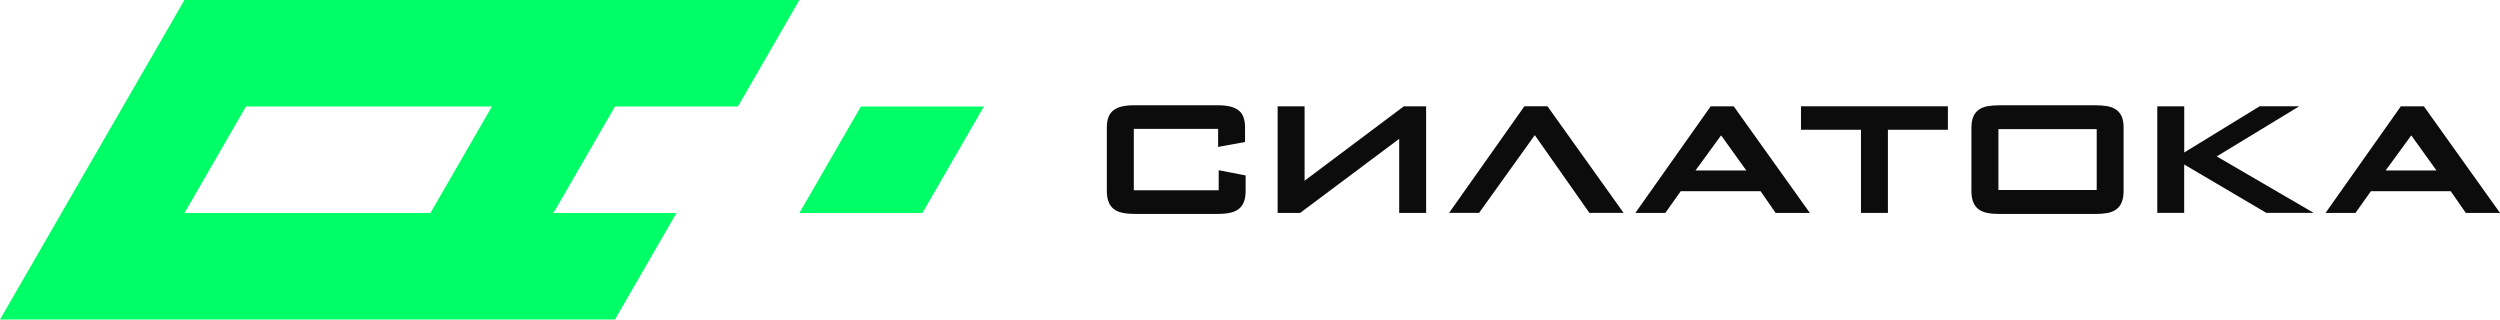
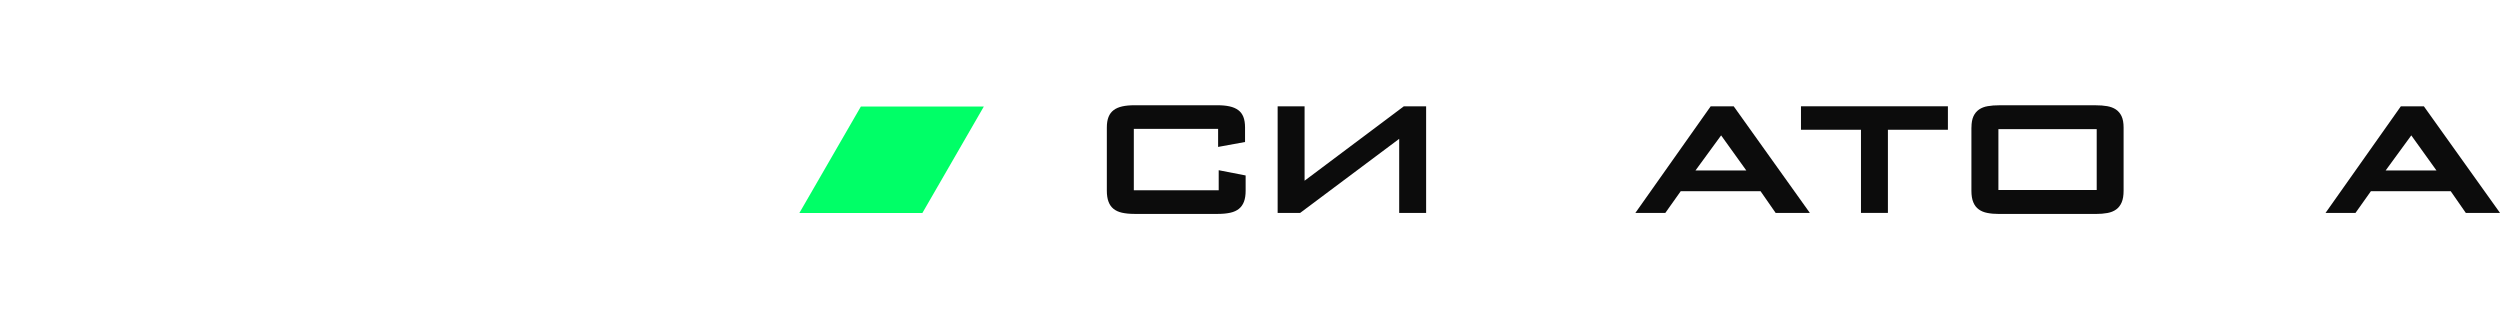
<svg xmlns="http://www.w3.org/2000/svg" id="_Слой_2" data-name="Слой 2" viewBox="0 0 547.55 69.98">
  <defs>
    <style> .cls-1 { fill: #00ff67; } .cls-1, .cls-2 { stroke-width: 0px; } .cls-2 { fill: #0c0c0c; } </style>
  </defs>
  <g id="_Слой_2-2" data-name=" Слой 2">
    <g id="_Слой_1-2" data-name=" Слой 1-2">
      <g>
        <g>
-           <path class="cls-1" d="M161.61,23.33L175.08,0H40.4l-13.47,23.33-13.47,23.33L0,69.98h134.68l13.47-23.33h-26.93l13.47-23.33h26.93,0ZM94.27,46.65h-53.87l13.47-23.33h53.87l-13.47,23.33Z" />
          <polygon class="cls-1" points="215.48 23.33 202.02 46.65 175.08 46.65 188.55 23.33 215.48 23.33" />
        </g>
        <g>
          <path class="cls-2" d="M242.42,27.92c0-.91.12-1.68.37-2.3.24-.62.62-1.12,1.12-1.5s1.13-.65,1.89-.82,1.65-.25,2.68-.25h18.14c1.03,0,1.93.08,2.69.25s1.39.44,1.9.82c.51.38.88.88,1.12,1.5s.36,1.39.36,2.3v3.18l-5.9,1.08v-3.95h-18.46v13.44h18.59v-4.39l5.9,1.15v3.35c0,.94-.12,1.74-.36,2.38s-.61,1.17-1.1,1.57c-.49.4-1.13.69-1.89.86-.77.17-1.68.26-2.73.26h-18.26c-1.06,0-1.96-.09-2.73-.26s-1.39-.46-1.88-.86-.85-.92-1.09-1.57c-.24-.64-.36-1.44-.36-2.38v-13.87h0Z" />
          <path class="cls-2" d="M279.83,46.63v-23.34h5.9v16.29l21.73-16.29h4.89v23.34h-5.9v-16.22l-21.69,16.22h-4.93Z" />
-           <path class="cls-2" d="M333.88,23.28h5.05l16.67,23.34h-7.49l-11.96-17.02-12.2,17.02h-6.57l16.49-23.34h.01Z" />
          <path class="cls-2" d="M358.18,46.63l16.49-23.34h5.05l16.67,23.34h-7.49l-3.3-4.75h-17.49l-3.37,4.75h-6.57,0ZM371.34,37.34h11.14l-5.52-7.69-5.62,7.69h0Z" />
          <path class="cls-2" d="M407.59,46.63v-18.21h-13.14v-5.14h32.18v5.14h-13.14v18.21h-5.9,0Z" />
          <path class="cls-2" d="M431.79,27.92c0-1.01.15-1.83.44-2.46.29-.63.71-1.12,1.23-1.48.53-.36,1.16-.61,1.91-.73.74-.13,1.57-.19,2.47-.19h21.19c.91,0,1.74.06,2.48.19.74.13,1.38.37,1.92.73.53.36.95.86,1.24,1.48.29.63.44,1.45.44,2.46v13.87c0,1.03-.14,1.88-.42,2.53-.28.66-.68,1.17-1.2,1.55s-1.16.64-1.91.78-1.6.21-2.56.21h-21.19c-.96,0-1.81-.07-2.55-.22-.74-.14-1.38-.4-1.89-.78-.52-.37-.92-.89-1.19-1.54-.28-.66-.42-1.5-.42-2.53v-13.87h.01ZM437.69,41.62h21.53v-13.34h-21.53v13.34Z" />
-           <path class="cls-2" d="M472.49,46.63v-23.34h5.9v10.45l-1.58.63,18.09-11.09h8.67l-18.24,11.09-.02-.23,21.44,12.49h-10.37l-19.88-11.71,1.88.8v10.9h-5.9,0Z" />
          <path class="cls-2" d="M509.34,46.63l16.49-23.34h5.05l16.67,23.34h-7.49l-3.3-4.75h-17.49l-3.37,4.75h-6.57,0ZM522.5,37.34h11.14l-5.52-7.69-5.62,7.69Z" />
        </g>
      </g>
    </g>
  </g>
</svg>